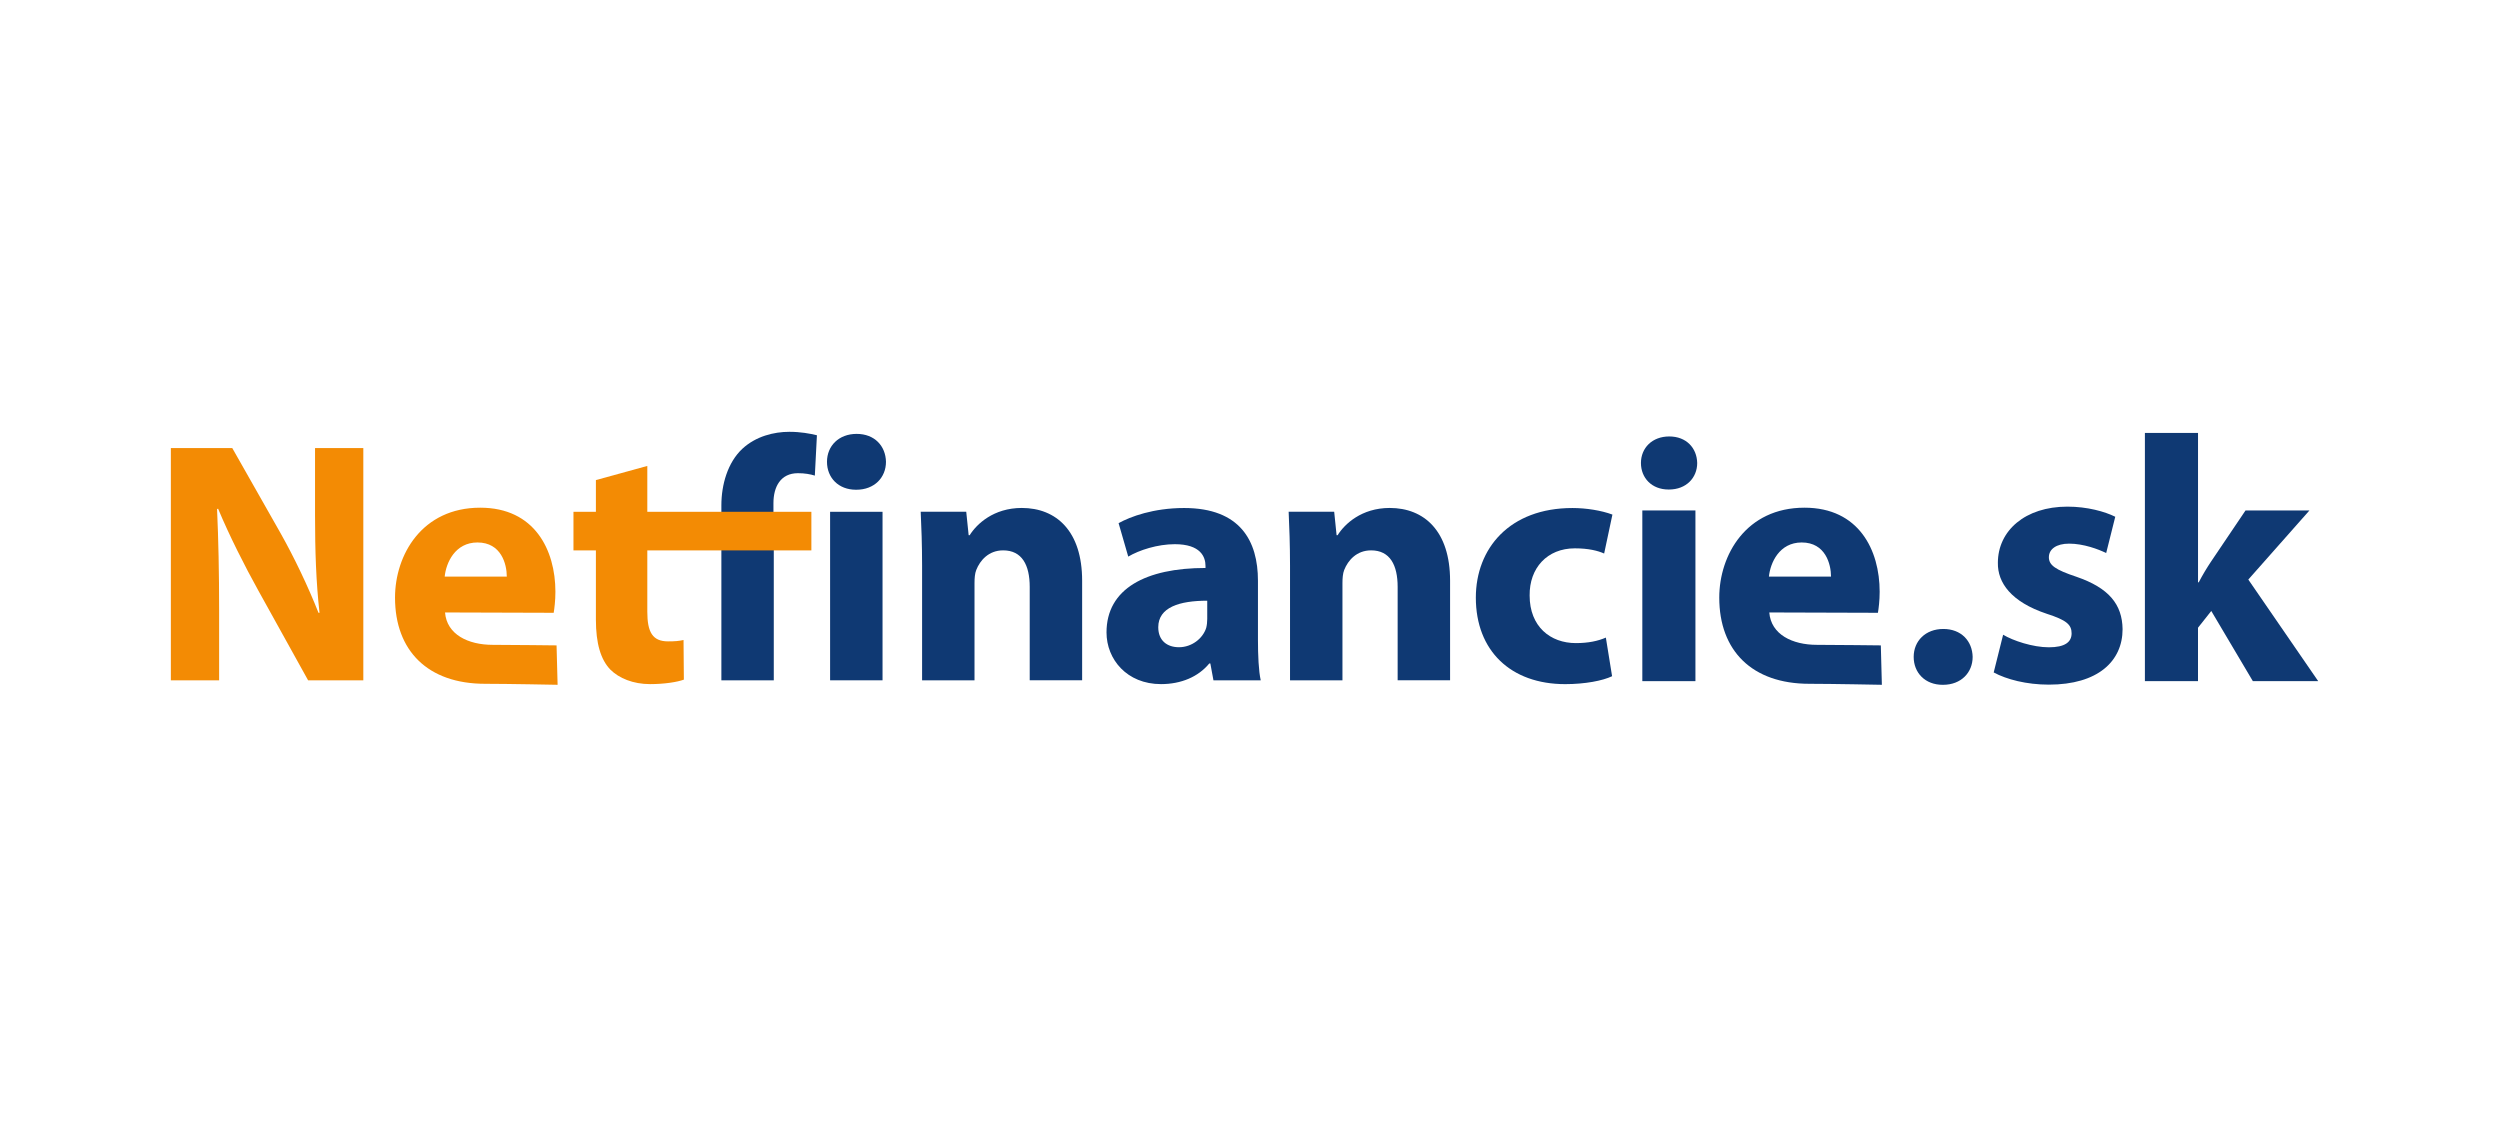
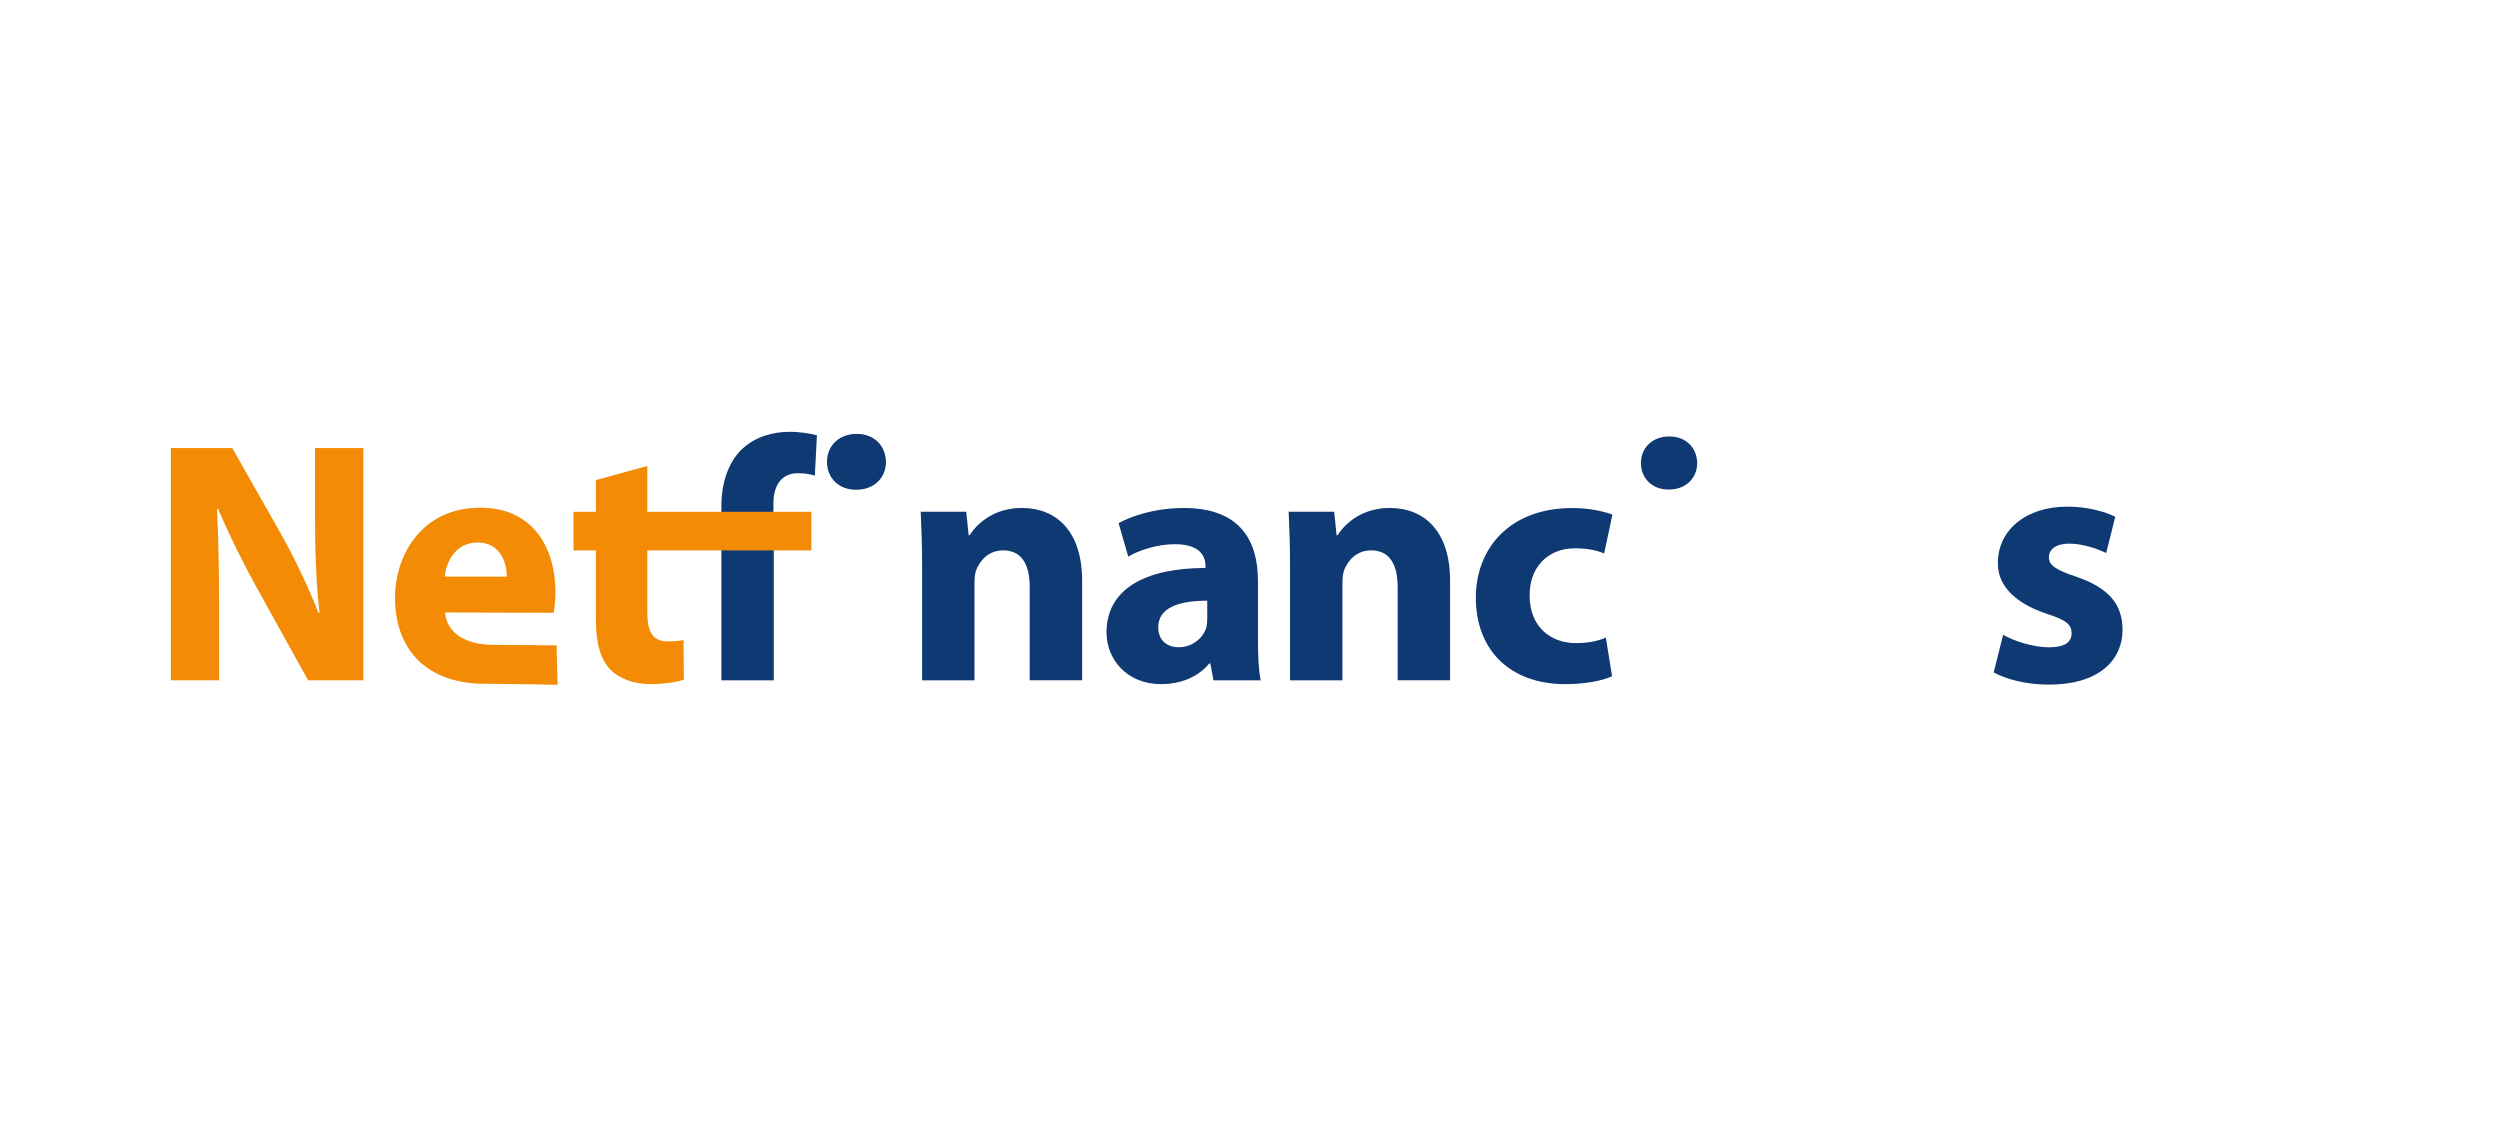
<svg xmlns="http://www.w3.org/2000/svg" width="220" height="100" viewBox="0 0 220 100" fill="none">
  <path d="M68.093 59.867V48.434L68.063 45.037V44.278C68.063 42.822 68.7 41.641 70.219 41.641C70.826 41.641 71.312 41.732 71.706 41.853L71.889 38.303C71.252 38.151 70.463 38 69.461 38C68.094 38 66.518 38.394 65.334 39.486C64.028 40.699 63.481 42.671 63.481 44.461V59.867H68.094H68.093Z" fill="#0F3973" />
-   <path d="M77.663 45.038H73.049V59.867H77.663V45.038Z" fill="#0F3973" />
  <path d="M75.356 43.097C76.965 43.097 77.966 42.005 77.966 40.64C77.936 39.245 76.965 38.182 75.386 38.182C73.807 38.182 72.775 39.245 72.775 40.64C72.775 42.035 73.777 43.097 75.326 43.097H75.356Z" fill="#0F3973" />
  <path d="M81.144 59.867H85.757V51.314C85.757 50.89 85.787 50.464 85.91 50.16C86.243 49.312 87.003 48.432 88.276 48.432C89.946 48.432 90.615 49.736 90.615 51.647V59.865H95.228V51.1C95.228 46.732 92.951 44.7 89.916 44.7C87.427 44.7 85.939 46.125 85.333 47.096H85.241L85.029 45.033H81.022C81.082 46.367 81.144 47.915 81.144 49.764V59.863V59.867Z" fill="#0F3973" />
  <path d="M110.7 56.29V51.104C110.7 47.616 109.152 44.705 104.204 44.705C101.502 44.705 99.467 45.464 98.436 46.038L99.285 48.981C100.257 48.405 101.865 47.889 103.383 47.889C105.66 47.889 106.084 49.011 106.084 49.8V49.982C100.834 49.982 97.373 51.801 97.373 55.654C97.373 58.018 99.164 60.202 102.169 60.202C103.93 60.202 105.447 59.566 106.419 58.383H106.51L106.784 59.869H110.944C110.761 59.051 110.7 57.685 110.7 56.292V56.29ZM106.237 54.469C106.237 54.742 106.207 55.014 106.145 55.258C105.842 56.199 104.87 56.956 103.747 56.956C102.716 56.956 101.927 56.381 101.927 55.196C101.927 53.436 103.809 52.862 106.237 52.862V54.469Z" fill="#0F3973" />
  <path d="M113.522 59.867H118.136V51.314C118.136 50.89 118.168 50.464 118.289 50.16C118.622 49.312 119.382 48.432 120.657 48.432C122.327 48.432 122.993 49.736 122.993 51.647V59.865H127.607V51.1C127.607 46.732 125.33 44.7 122.295 44.7C119.806 44.7 118.318 46.125 117.711 47.096H117.62L117.408 45.033H113.401C113.461 46.367 113.522 47.915 113.522 49.764V59.863V59.867Z" fill="#0F3973" />
  <path d="M141.316 56.108C140.618 56.411 139.769 56.593 138.676 56.593C136.429 56.593 134.608 55.139 134.608 52.408C134.578 49.982 136.157 48.254 138.585 48.254C139.799 48.254 140.618 48.466 141.165 48.71L141.893 45.283C140.922 44.92 139.587 44.706 138.373 44.706C132.847 44.706 129.874 48.256 129.874 52.592C129.874 57.263 132.94 60.204 137.736 60.204C139.495 60.204 141.044 59.901 141.864 59.507L141.316 56.11V56.108Z" fill="#0F3973" />
-   <path d="M165.509 56.794C165.509 56.794 161.463 56.746 159.884 56.746C157.73 56.746 155.847 55.836 155.697 53.896L165.257 53.926C165.319 53.561 165.41 52.864 165.41 52.077C165.41 48.406 163.587 44.677 158.793 44.677C153.664 44.677 151.295 48.833 151.295 52.592C151.295 57.263 154.179 60.174 159.219 60.174C161.223 60.174 165.604 60.262 165.604 60.262L165.513 56.795L165.509 56.794ZM158.549 47.737C160.644 47.737 161.129 49.647 161.129 50.739H155.665C155.786 49.526 156.577 47.737 158.549 47.737Z" fill="#0F3973" />
  <path d="M175.442 59.174C176.578 59.788 178.332 60.248 180.299 60.248C184.604 60.248 186.787 58.191 186.787 55.365C186.756 53.185 185.587 51.74 182.729 50.757C180.885 50.143 180.301 49.742 180.301 49.037C180.301 48.331 180.948 47.84 182.085 47.84C183.344 47.84 184.667 48.331 185.343 48.67L186.143 45.475C185.22 45.016 183.683 44.584 181.93 44.584C178.211 44.584 175.813 46.704 175.813 49.528C175.781 51.278 176.981 52.969 180.117 54.013C181.839 54.566 182.301 54.966 182.301 55.733C182.301 56.5 181.718 56.962 180.301 56.962C178.885 56.962 177.136 56.377 176.275 55.856L175.446 59.174H175.442Z" fill="#0F3973" />
-   <path d="M193.424 38.101H188.751V59.941H193.424V55.24L194.592 53.765L198.25 59.939H204L197.851 51.001L203.232 44.919H197.607L194.563 49.433C194.194 49.986 193.825 50.6 193.488 51.246H193.426V38.101H193.424Z" fill="#0F3973" />
-   <path d="M149.198 44.92H144.525V59.941H149.198V44.92Z" fill="#0F3973" />
  <path d="M146.864 43.078C148.402 43.078 149.354 42.033 149.354 40.743C149.324 39.423 148.4 38.408 146.894 38.408C145.389 38.408 144.403 39.423 144.403 40.743C144.403 42.063 145.357 43.078 146.833 43.078H146.864Z" fill="#0F3973" />
  <path d="M48.977 56.794C48.977 56.794 44.931 56.746 43.352 56.746C41.198 56.746 39.316 55.836 39.163 53.896L48.725 53.926C48.785 53.561 48.876 52.864 48.876 52.077C48.876 48.406 47.055 44.677 42.259 44.677C37.13 44.677 34.762 48.833 34.762 52.592C34.762 57.263 37.646 60.174 42.684 60.174C44.687 60.174 49.069 60.262 49.069 60.262L48.977 56.795V56.794ZM42.017 47.737C44.112 47.737 44.598 49.647 44.598 50.739H39.133C39.254 49.526 40.044 47.737 42.017 47.737Z" fill="#F38B04" />
  <path d="M52.439 42.247V45.037H50.465V48.434H52.439V54.53C52.439 56.623 52.863 58.048 53.714 58.928C54.474 59.685 55.718 60.202 57.205 60.202C58.481 60.202 59.603 60.02 60.18 59.808L60.151 56.32C59.726 56.411 59.423 56.441 58.784 56.441C57.419 56.441 56.963 55.622 56.963 53.833V48.434H71.401V45.037H56.963V41.002L52.441 42.247H52.439Z" fill="#F38B04" />
  <path d="M19.283 59.867V53.712C19.283 50.374 19.222 47.495 19.101 44.796L19.192 44.766C20.194 47.162 21.529 49.8 22.742 51.984L27.114 59.869H31.972V39.427H27.723V45.37C27.723 48.464 27.814 51.225 28.118 53.924H28.026C27.116 51.619 25.902 49.072 24.688 46.918L20.438 39.427H15.035V59.867H19.285H19.283Z" fill="#F38B04" />
-   <path d="M170.983 60.264C172.591 60.264 173.593 59.172 173.593 57.807C173.563 56.412 172.591 55.349 171.015 55.349C169.438 55.349 168.404 56.412 168.404 57.807C168.404 59.202 169.406 60.264 170.955 60.264H170.985H170.983Z" fill="#0F3973" />
</svg>